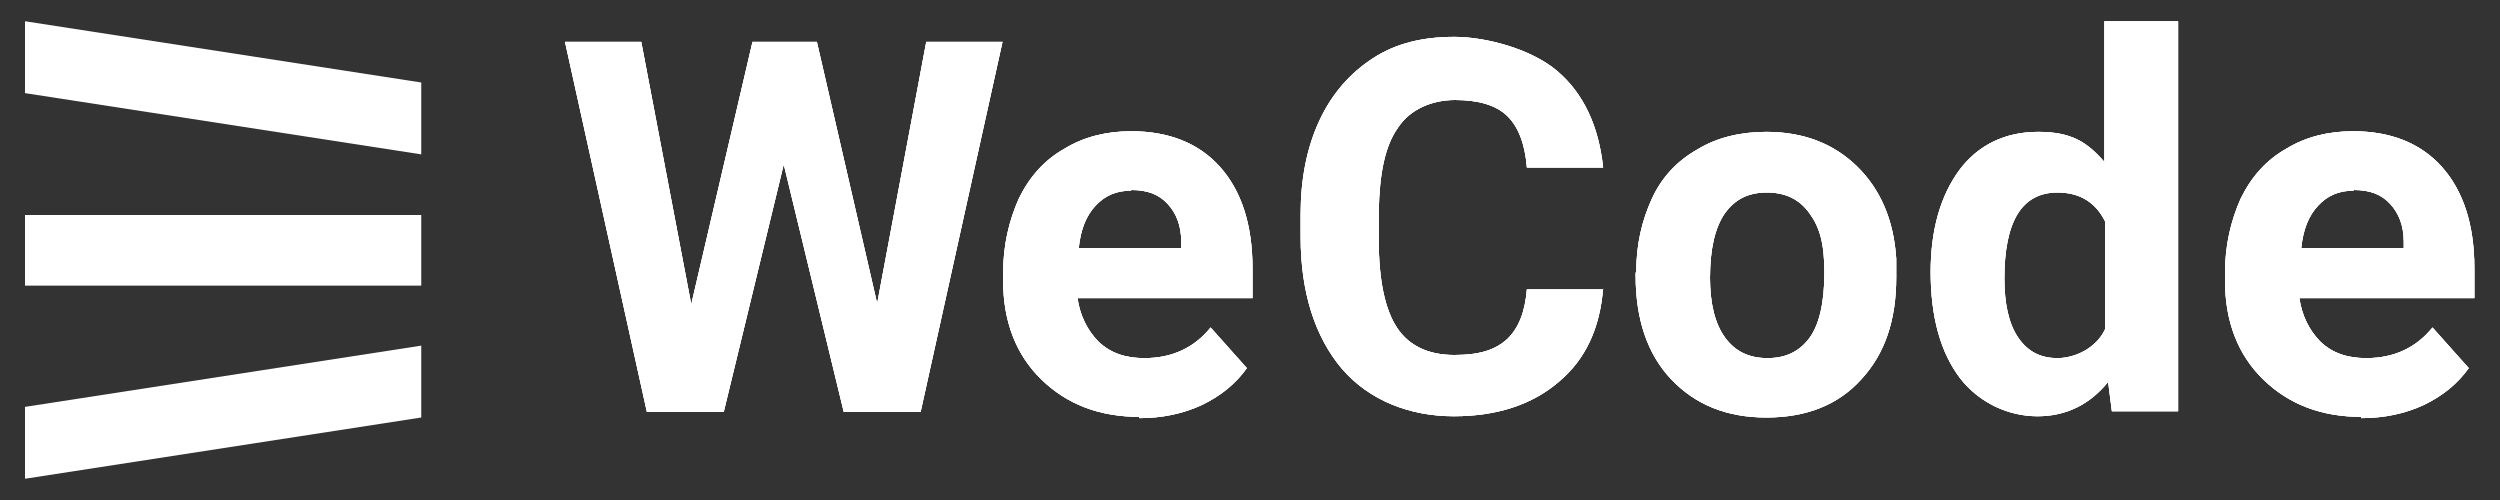
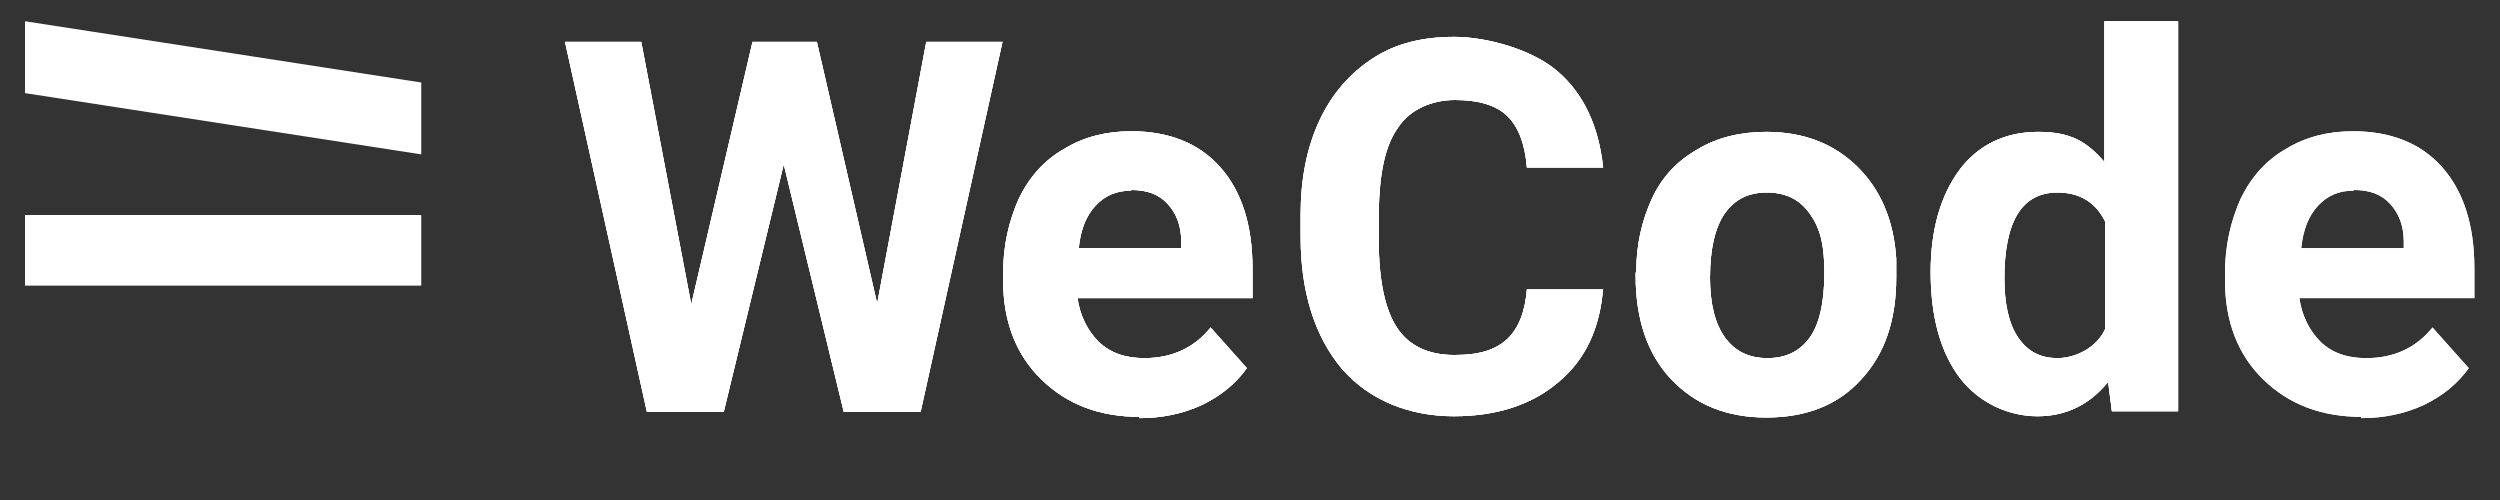
<svg xmlns="http://www.w3.org/2000/svg" version="1.1" viewBox="0 0 400 80">
  <rect x="0" y="0" width="400" height="80" fill="#333333" stroke="none" />
  <defs>
    <style>
      .cls-1 {
        fill: #fff;
      }
    </style>
  </defs>
  <g>
    <g id="_レイヤー_1" data-name="レイヤー_1">
      <g id="_レイヤー_1-2" data-name="_レイヤー_1">
        <g id="_レイヤー_1-2">
          <g id="_レイヤー_1-3">
            <g>
              <rect class="cls-1" x="4" y="34.4" width="63.4" height="11.3" />
              <polygon class="cls-1" points="67.4 24.7 67.4 13.2 4 3.4 4 14.9 67.4 24.7" />
-               <polygon class="cls-1" points="67.4 55.3 67.4 66.8 4 76.6 4 65.1 67.4 55.3" />
            </g>
            <g>
              <g>
                <path class="cls-1" d="M140.3,48.8l7.9-42.1h12.2l-13.1,59.2h-12.3l-9.6-39.6-9.6,39.6h-12.3l-13.1-59.2h12.2l8,42,9.8-42h10.3l9.7,42.1h0Z" />
                <path class="cls-1" d="M182.4,66.7c-6.5,0-11.7-2-15.8-6-4-3.9-6.1-9.2-6.1-15.8v-1.2c0-4.4.9-8.3,2.5-11.9,1.7-3.5,4.1-6.2,7.3-8,3.1-1.9,6.7-2.8,10.7-2.8,6,0,10.8,1.9,14.2,5.7s5.2,9.2,5.2,16.2v4.8h-28c.4,2.8,1.6,5.2,3.4,7,1.9,1.8,4.3,2.6,7.3,2.6,4.5,0,8-1.7,10.6-4.9l5.8,6.5c-1.8,2.5-4.1,4.4-7.2,5.9-3,1.4-6.4,2.1-10,2.1h0v-.2h.1ZM181,30.5c-2.4,0-4.2.8-5.7,2.4-1.5,1.6-2.4,3.8-2.7,6.8h16.4v-1c0-2.6-.8-4.6-2.2-6.1s-3.2-2.2-5.8-2.2h0Z" />
                <path class="cls-1" d="M256.5,46.1c-.5,6.4-2.8,11.4-7.1,15-4.2,3.6-9.8,5.5-16.8,5.5s-13.5-2.5-17.9-7.6c-4.3-5.1-6.6-12.2-6.6-21.1v-3.6c0-5.7,1-10.7,3-15,2-4.3,4.9-7.6,8.6-10,3.7-2.4,8-3.4,13-3.4s12.3,1.9,16.5,5.5,6.6,8.8,7.3,15.4h-12.2c-.3-3.8-1.4-6.6-3.2-8.3s-4.6-2.5-8.3-2.5-7.2,1.5-9.1,4.4c-2.1,2.9-3,7.4-3.1,13.5v4.5c0,6.4,1,11.1,2.9,14s5,4.4,9.2,4.4,6.6-.9,8.4-2.5c1.9-1.8,2.9-4.4,3.2-8h12.2v-.2h0Z" />
                <path class="cls-1" d="M261.8,43.5c0-4.4.9-8.2,2.5-11.7s4.1-6.1,7.3-7.9c3.1-1.9,6.9-2.8,11-2.8,6,0,10.8,1.9,14.5,5.5s5.9,8.5,6.3,14.8v3c0,6.8-1.8,12.2-5.6,16.3-3.7,4.1-8.8,6.1-15.2,6.1s-11.4-2.1-15.2-6.1c-3.8-4-5.7-9.6-5.7-16.6v-.5h.1ZM273.6,44.4c0,4.2.8,7.4,2.4,9.6s3.8,3.3,6.8,3.3,5.1-1.1,6.7-3.2c1.6-2.2,2.4-5.7,2.4-10.5s-.8-7.3-2.4-9.5-3.8-3.3-6.8-3.3-5.1,1.1-6.7,3.3c-1.6,2.3-2.4,5.7-2.4,10.4h0Z" />
                <path class="cls-1" d="M308.9,43.6c0-6.9,1.6-12.3,4.6-16.4,3-4,7.3-6.1,12.6-6.1s7.8,1.6,10.6,4.8V3.4h11.8v62.4h-10.6l-.6-4.7c-2.9,3.6-6.7,5.5-11.3,5.5s-9.3-2.1-12.4-6.1c-3.1-4.1-4.7-9.7-4.7-17.1h0v.2h0ZM320.7,44.5c0,4.1.7,7.3,2.2,9.5s3.5,3.3,6.3,3.3,6.2-1.6,7.6-4.6v-17.3c-1.5-3-4-4.6-7.6-4.6-5.7,0-8.5,4.6-8.5,13.8h0Z" />
                <path class="cls-1" d="M377.9,66.7c-6.5,0-11.7-2-15.8-6-4-3.9-6.1-9.2-6.1-15.8v-1.2c0-4.4.9-8.3,2.5-11.9,1.7-3.5,4.1-6.2,7.3-8,3.1-1.9,6.7-2.8,10.7-2.8,6,0,10.8,1.9,14.2,5.7s5.2,9.2,5.2,16.2v4.8h-28c.4,2.8,1.6,5.2,3.4,7,1.9,1.8,4.3,2.6,7.3,2.6,4.5,0,8-1.7,10.6-4.9l5.8,6.5c-1.8,2.5-4.1,4.4-7.2,5.9-3,1.4-6.4,2.1-10,2.1h0v-.2h.1ZM376.6,30.5c-2.4,0-4.2.8-5.7,2.4-1.5,1.6-2.4,3.8-2.7,6.8h16.4v-1c0-2.6-.8-4.6-2.2-6.1-1.4-1.5-3.2-2.2-5.8-2.2h0Z" />
              </g>
              <g>
                <g>
                  <path class="cls-1" d="M140.3,48.8l7.9-42.1h12.2l-13.1,59.2h-12.3l-9.6-39.6-9.6,39.6h-12.3l-13.1-59.2h12.2l8,42,9.8-42h10.3l9.7,42.1h0Z" />
                  <path class="cls-1" d="M140.3,48.8l7.9-42.1h12.2l-13.1,59.2h-12.3l-9.6-39.6-9.6,39.6h-12.3l-13.1-59.2h12.2l8,42,9.8-42h10.3l9.7,42.1h0Z" />
                </g>
                <g>
                  <path class="cls-1" d="M182.4,66.7c-6.5,0-11.7-2-15.8-6-4-3.9-6.1-9.2-6.1-15.8v-1.2c0-4.4.9-8.3,2.5-11.9,1.7-3.5,4.1-6.2,7.3-8,3.1-1.9,6.7-2.8,10.7-2.8,6,0,10.8,1.9,14.2,5.7s5.2,9.2,5.2,16.2v4.8h-28c.4,2.8,1.6,5.2,3.4,7,1.9,1.8,4.3,2.6,7.3,2.6,4.5,0,8-1.7,10.6-4.9l5.8,6.5c-1.8,2.5-4.1,4.4-7.2,5.9-3,1.4-6.4,2.1-10,2.1h0v-.2h.1ZM181,30.5c-2.4,0-4.2.8-5.7,2.4-1.5,1.6-2.4,3.8-2.7,6.8h16.4v-1c0-2.6-.8-4.6-2.2-6.1s-3.2-2.2-5.8-2.2h0Z" />
                  <path class="cls-1" d="M182.4,66.7c-6.5,0-11.7-2-15.8-6-4-3.9-6.1-9.2-6.1-15.8v-1.2c0-4.4.9-8.3,2.5-11.9,1.7-3.5,4.1-6.2,7.3-8,3.1-1.9,6.7-2.8,10.7-2.8,6,0,10.8,1.9,14.2,5.7s5.2,9.2,5.2,16.2v4.8h-28c.4,2.8,1.6,5.2,3.4,7,1.9,1.8,4.3,2.6,7.3,2.6,4.5,0,8-1.7,10.6-4.9l5.8,6.5c-1.8,2.5-4.1,4.4-7.2,5.9-3,1.4-6.4,2.1-10,2.1h0v-.2h.1ZM181,30.5c-2.4,0-4.2.8-5.7,2.4-1.5,1.6-2.4,3.8-2.7,6.8h16.4v-1c0-2.6-.8-4.6-2.2-6.1s-3.2-2.2-5.8-2.2h0Z" />
                </g>
                <g>
                  <path class="cls-1" d="M256.5,46.1c-.5,6.4-2.8,11.4-7.1,15-4.2,3.6-9.8,5.5-16.8,5.5s-13.5-2.5-17.9-7.6c-4.3-5.1-6.6-12.2-6.6-21.1v-3.6c0-5.7,1-10.7,3-15,2-4.3,4.9-7.6,8.6-10,3.7-2.4,8-3.4,13-3.4s12.3,1.9,16.5,5.5,6.6,8.8,7.3,15.4h-12.2c-.3-3.8-1.4-6.6-3.2-8.3s-4.6-2.5-8.3-2.5-7.2,1.5-9.1,4.4c-2.1,2.9-3,7.4-3.1,13.5v4.5c0,6.4,1,11.1,2.9,14s5,4.4,9.2,4.4,6.6-.9,8.4-2.5c1.9-1.8,2.9-4.4,3.2-8h12.2v-.2h0Z" />
                  <path class="cls-1" d="M256.5,46.1c-.5,6.4-2.8,11.4-7.1,15-4.2,3.6-9.8,5.5-16.8,5.5s-13.5-2.5-17.9-7.6c-4.3-5.1-6.6-12.2-6.6-21.1v-3.6c0-5.7,1-10.7,3-15,2-4.3,4.9-7.6,8.6-10,3.7-2.4,8-3.4,13-3.4s12.3,1.9,16.5,5.5,6.6,8.8,7.3,15.4h-12.2c-.3-3.8-1.4-6.6-3.2-8.3s-4.6-2.5-8.3-2.5-7.2,1.5-9.1,4.4c-2.1,2.9-3,7.4-3.1,13.5v4.5c0,6.4,1,11.1,2.9,14s5,4.4,9.2,4.4,6.6-.9,8.4-2.5c1.9-1.8,2.9-4.4,3.2-8h12.2v-.2h0Z" />
                </g>
                <g>
                  <path class="cls-1" d="M261.8,43.5c0-4.4.9-8.2,2.5-11.7s4.1-6.1,7.3-7.9c3.1-1.9,6.9-2.8,11-2.8,6,0,10.8,1.9,14.5,5.5s5.9,8.5,6.3,14.8v3c0,6.8-1.8,12.2-5.6,16.3-3.7,4.1-8.8,6.1-15.2,6.1s-11.4-2.1-15.2-6.1c-3.8-4-5.7-9.6-5.7-16.6v-.5h.1ZM273.6,44.4c0,4.2.8,7.4,2.4,9.6s3.8,3.3,6.8,3.3,5.1-1.1,6.7-3.2c1.6-2.2,2.4-5.7,2.4-10.5s-.8-7.3-2.4-9.5-3.8-3.3-6.8-3.3-5.1,1.1-6.7,3.3c-1.6,2.3-2.4,5.7-2.4,10.4h0Z" />
                  <path class="cls-1" d="M261.8,43.5c0-4.4.9-8.2,2.5-11.7s4.1-6.1,7.3-7.9c3.1-1.9,6.9-2.8,11-2.8,6,0,10.8,1.9,14.5,5.5s5.9,8.5,6.3,14.8v3c0,6.8-1.8,12.2-5.6,16.3-3.7,4.1-8.8,6.1-15.2,6.1s-11.4-2.1-15.2-6.1c-3.8-4-5.7-9.6-5.7-16.6v-.5h.1ZM273.6,44.4c0,4.2.8,7.4,2.4,9.6s3.8,3.3,6.8,3.3,5.1-1.1,6.7-3.2c1.6-2.2,2.4-5.7,2.4-10.5s-.8-7.3-2.4-9.5-3.8-3.3-6.8-3.3-5.1,1.1-6.7,3.3c-1.6,2.3-2.4,5.7-2.4,10.4h0Z" />
                </g>
                <g>
                  <path class="cls-1" d="M308.9,43.6c0-6.9,1.6-12.3,4.6-16.4,3-4,7.3-6.1,12.6-6.1s7.8,1.6,10.6,4.8V3.4h11.8v62.4h-10.6l-.6-4.7c-2.9,3.6-6.7,5.5-11.3,5.5s-9.3-2.1-12.4-6.1c-3.1-4.1-4.7-9.7-4.7-17.1h0v.2h0ZM320.7,44.5c0,4.1.7,7.3,2.2,9.5s3.5,3.3,6.3,3.3,6.2-1.6,7.6-4.6v-17.3c-1.5-3-4-4.6-7.6-4.6-5.7,0-8.5,4.6-8.5,13.8h0Z" />
                  <path class="cls-1" d="M308.9,43.6c0-6.9,1.6-12.3,4.6-16.4,3-4,7.3-6.1,12.6-6.1s7.8,1.6,10.6,4.8V3.4h11.8v62.4h-10.6l-.6-4.7c-2.9,3.6-6.7,5.5-11.3,5.5s-9.3-2.1-12.4-6.1c-3.1-4.1-4.7-9.7-4.7-17.1h0v.2h0ZM320.7,44.5c0,4.1.7,7.3,2.2,9.5s3.5,3.3,6.3,3.3,6.2-1.6,7.6-4.6v-17.3c-1.5-3-4-4.6-7.6-4.6-5.7,0-8.5,4.6-8.5,13.8h0Z" />
                </g>
                <g>
                  <path class="cls-1" d="M377.9,66.7c-6.5,0-11.7-2-15.8-6-4-3.9-6.1-9.2-6.1-15.8v-1.2c0-4.4.9-8.3,2.5-11.9,1.7-3.5,4.1-6.2,7.3-8,3.1-1.9,6.7-2.8,10.7-2.8,6,0,10.8,1.9,14.2,5.7s5.2,9.2,5.2,16.2v4.8h-28c.4,2.8,1.6,5.2,3.4,7,1.9,1.8,4.3,2.6,7.3,2.6,4.5,0,8-1.7,10.6-4.9l5.8,6.5c-1.8,2.5-4.1,4.4-7.2,5.9-3,1.4-6.4,2.1-10,2.1h0v-.2h.1ZM376.6,30.5c-2.4,0-4.2.8-5.7,2.4-1.5,1.6-2.4,3.8-2.7,6.8h16.4v-1c0-2.6-.8-4.6-2.2-6.1-1.4-1.5-3.2-2.2-5.8-2.2h0Z" />
-                   <path class="cls-1" d="M377.9,66.7c-6.5,0-11.7-2-15.8-6-4-3.9-6.1-9.2-6.1-15.8v-1.2c0-4.4.9-8.3,2.5-11.9,1.7-3.5,4.1-6.2,7.3-8,3.1-1.9,6.7-2.8,10.7-2.8,6,0,10.8,1.9,14.2,5.7s5.2,9.2,5.2,16.2v4.8h-28c.4,2.8,1.6,5.2,3.4,7,1.9,1.8,4.3,2.6,7.3,2.6,4.5,0,8-1.7,10.6-4.9l5.8,6.5c-1.8,2.5-4.1,4.4-7.2,5.9-3,1.4-6.4,2.1-10,2.1h0v-.2h.1ZM376.6,30.5c-2.4,0-4.2.8-5.7,2.4-1.5,1.6-2.4,3.8-2.7,6.8h16.4v-1c0-2.6-.8-4.6-2.2-6.1-1.4-1.5-3.2-2.2-5.8-2.2h0Z" />
                </g>
              </g>
            </g>
          </g>
        </g>
      </g>
    </g>
  </g>
</svg>